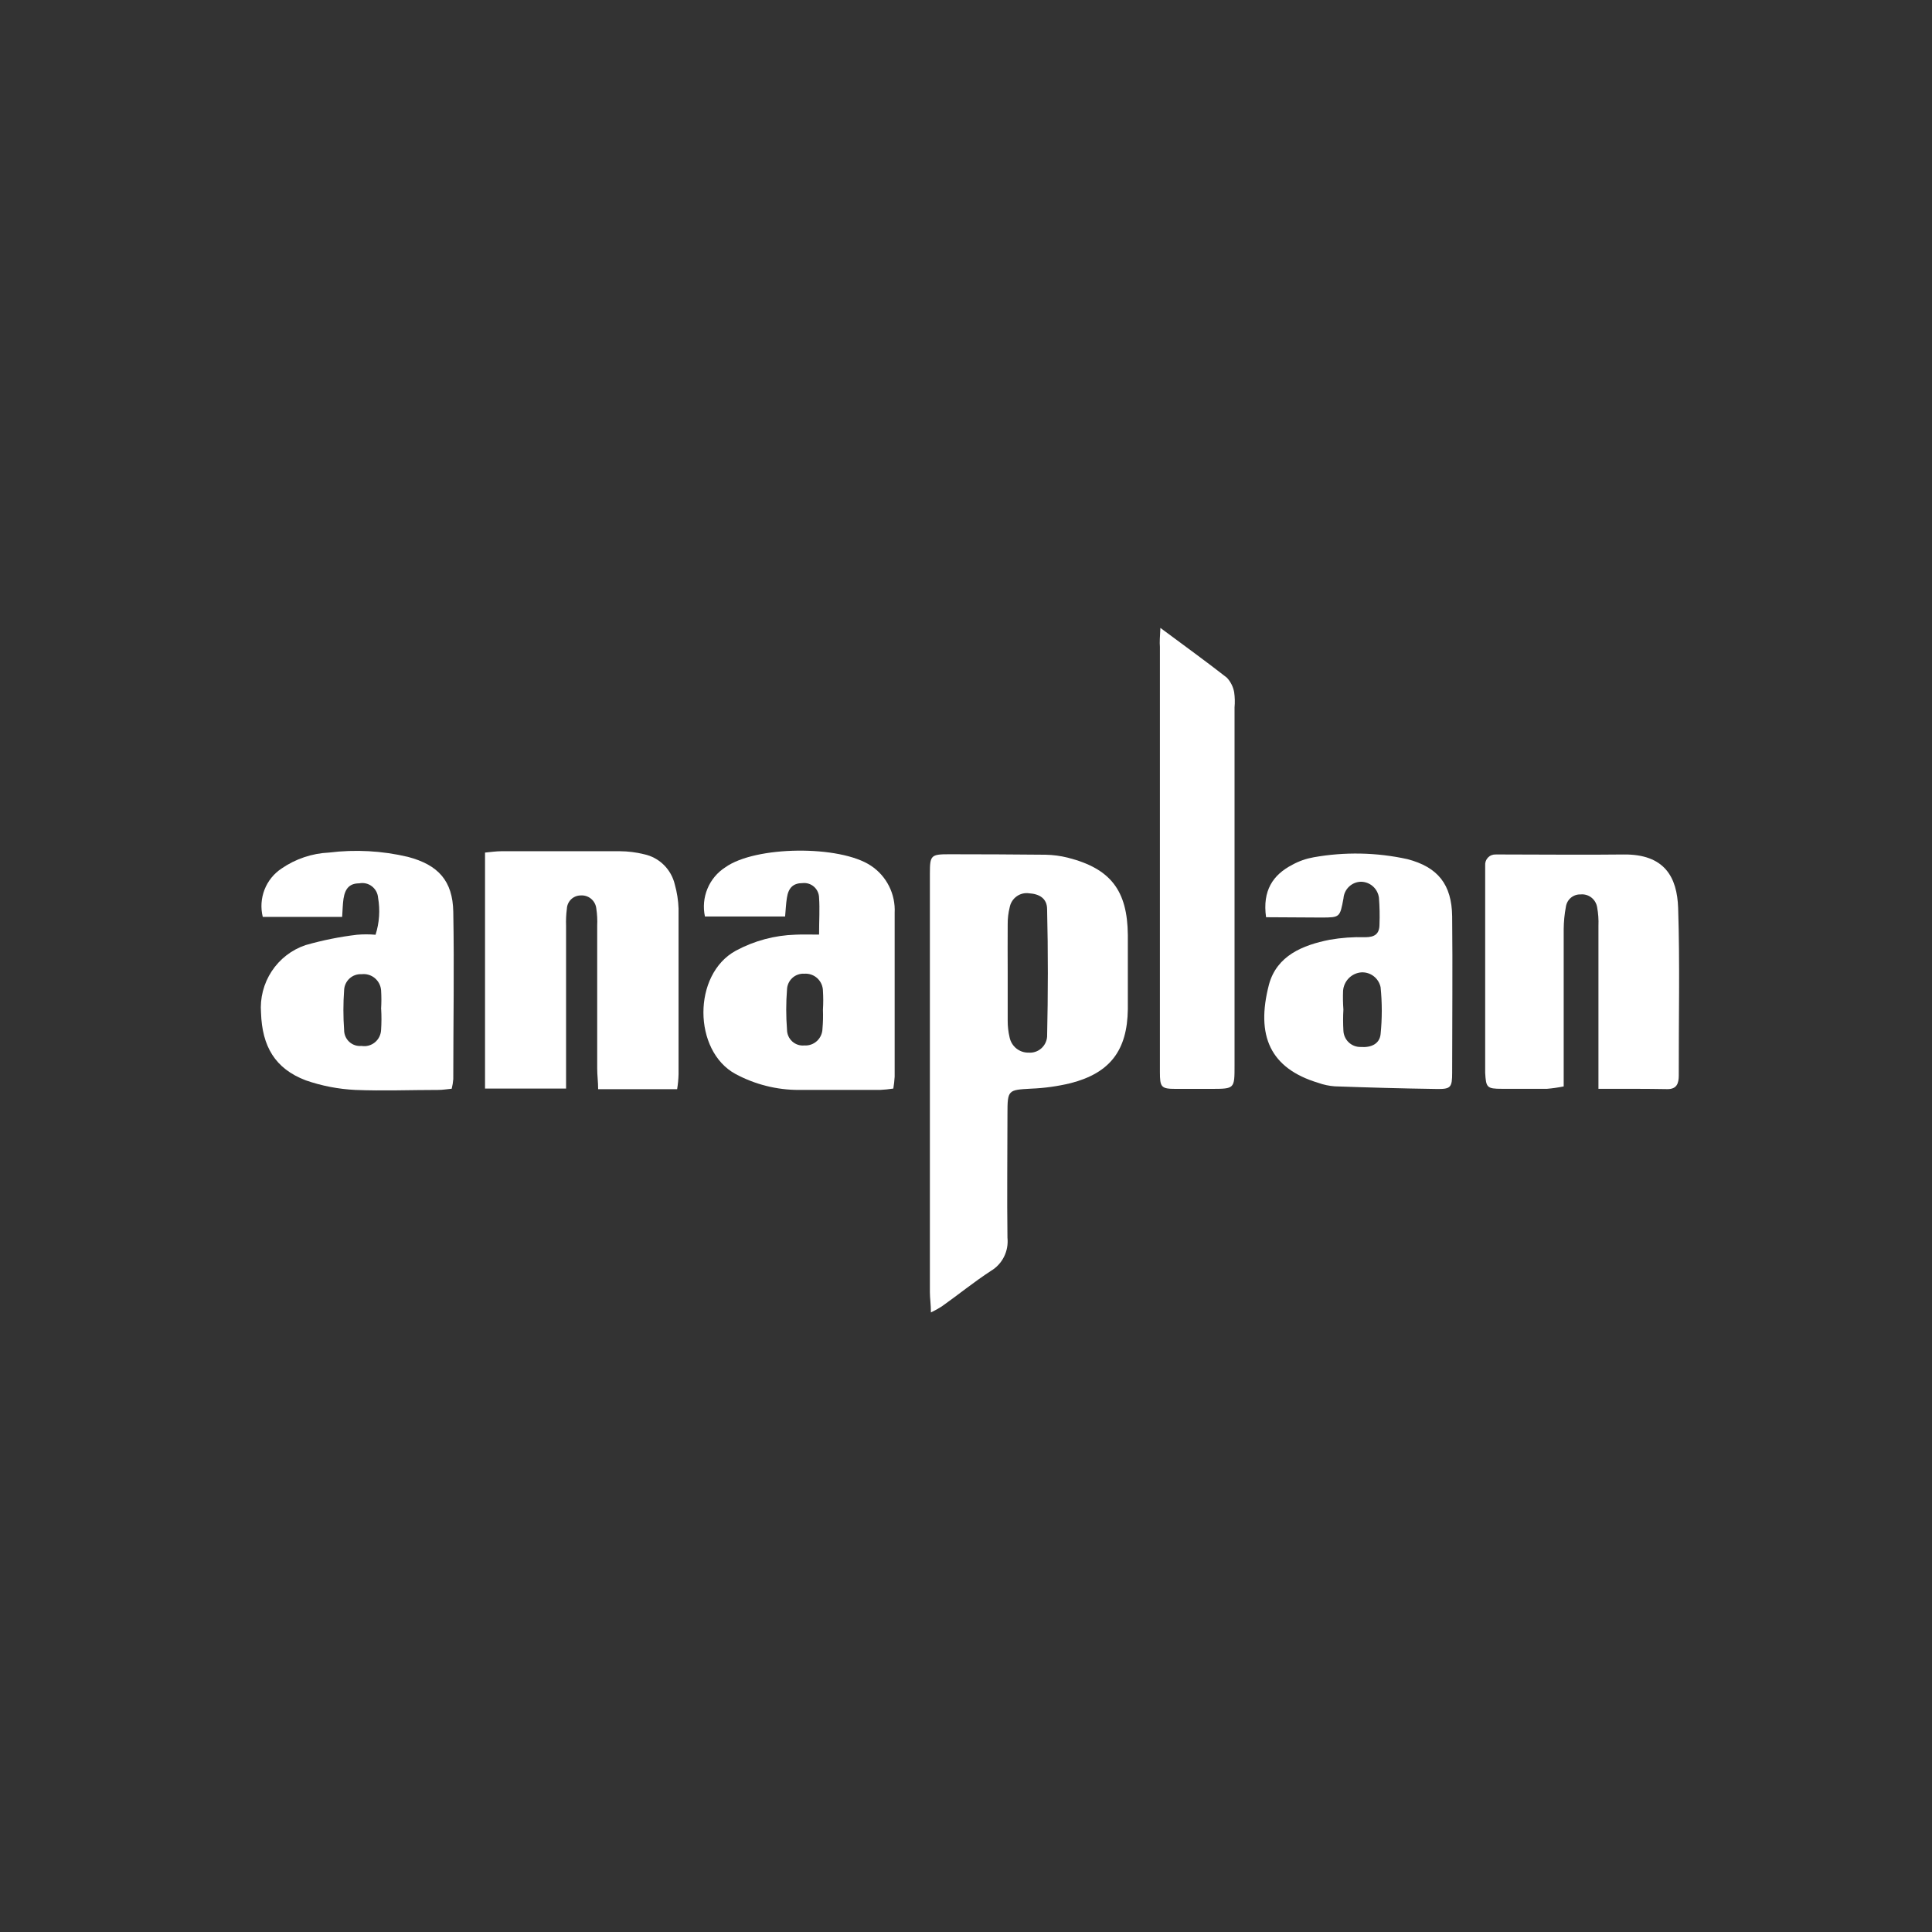
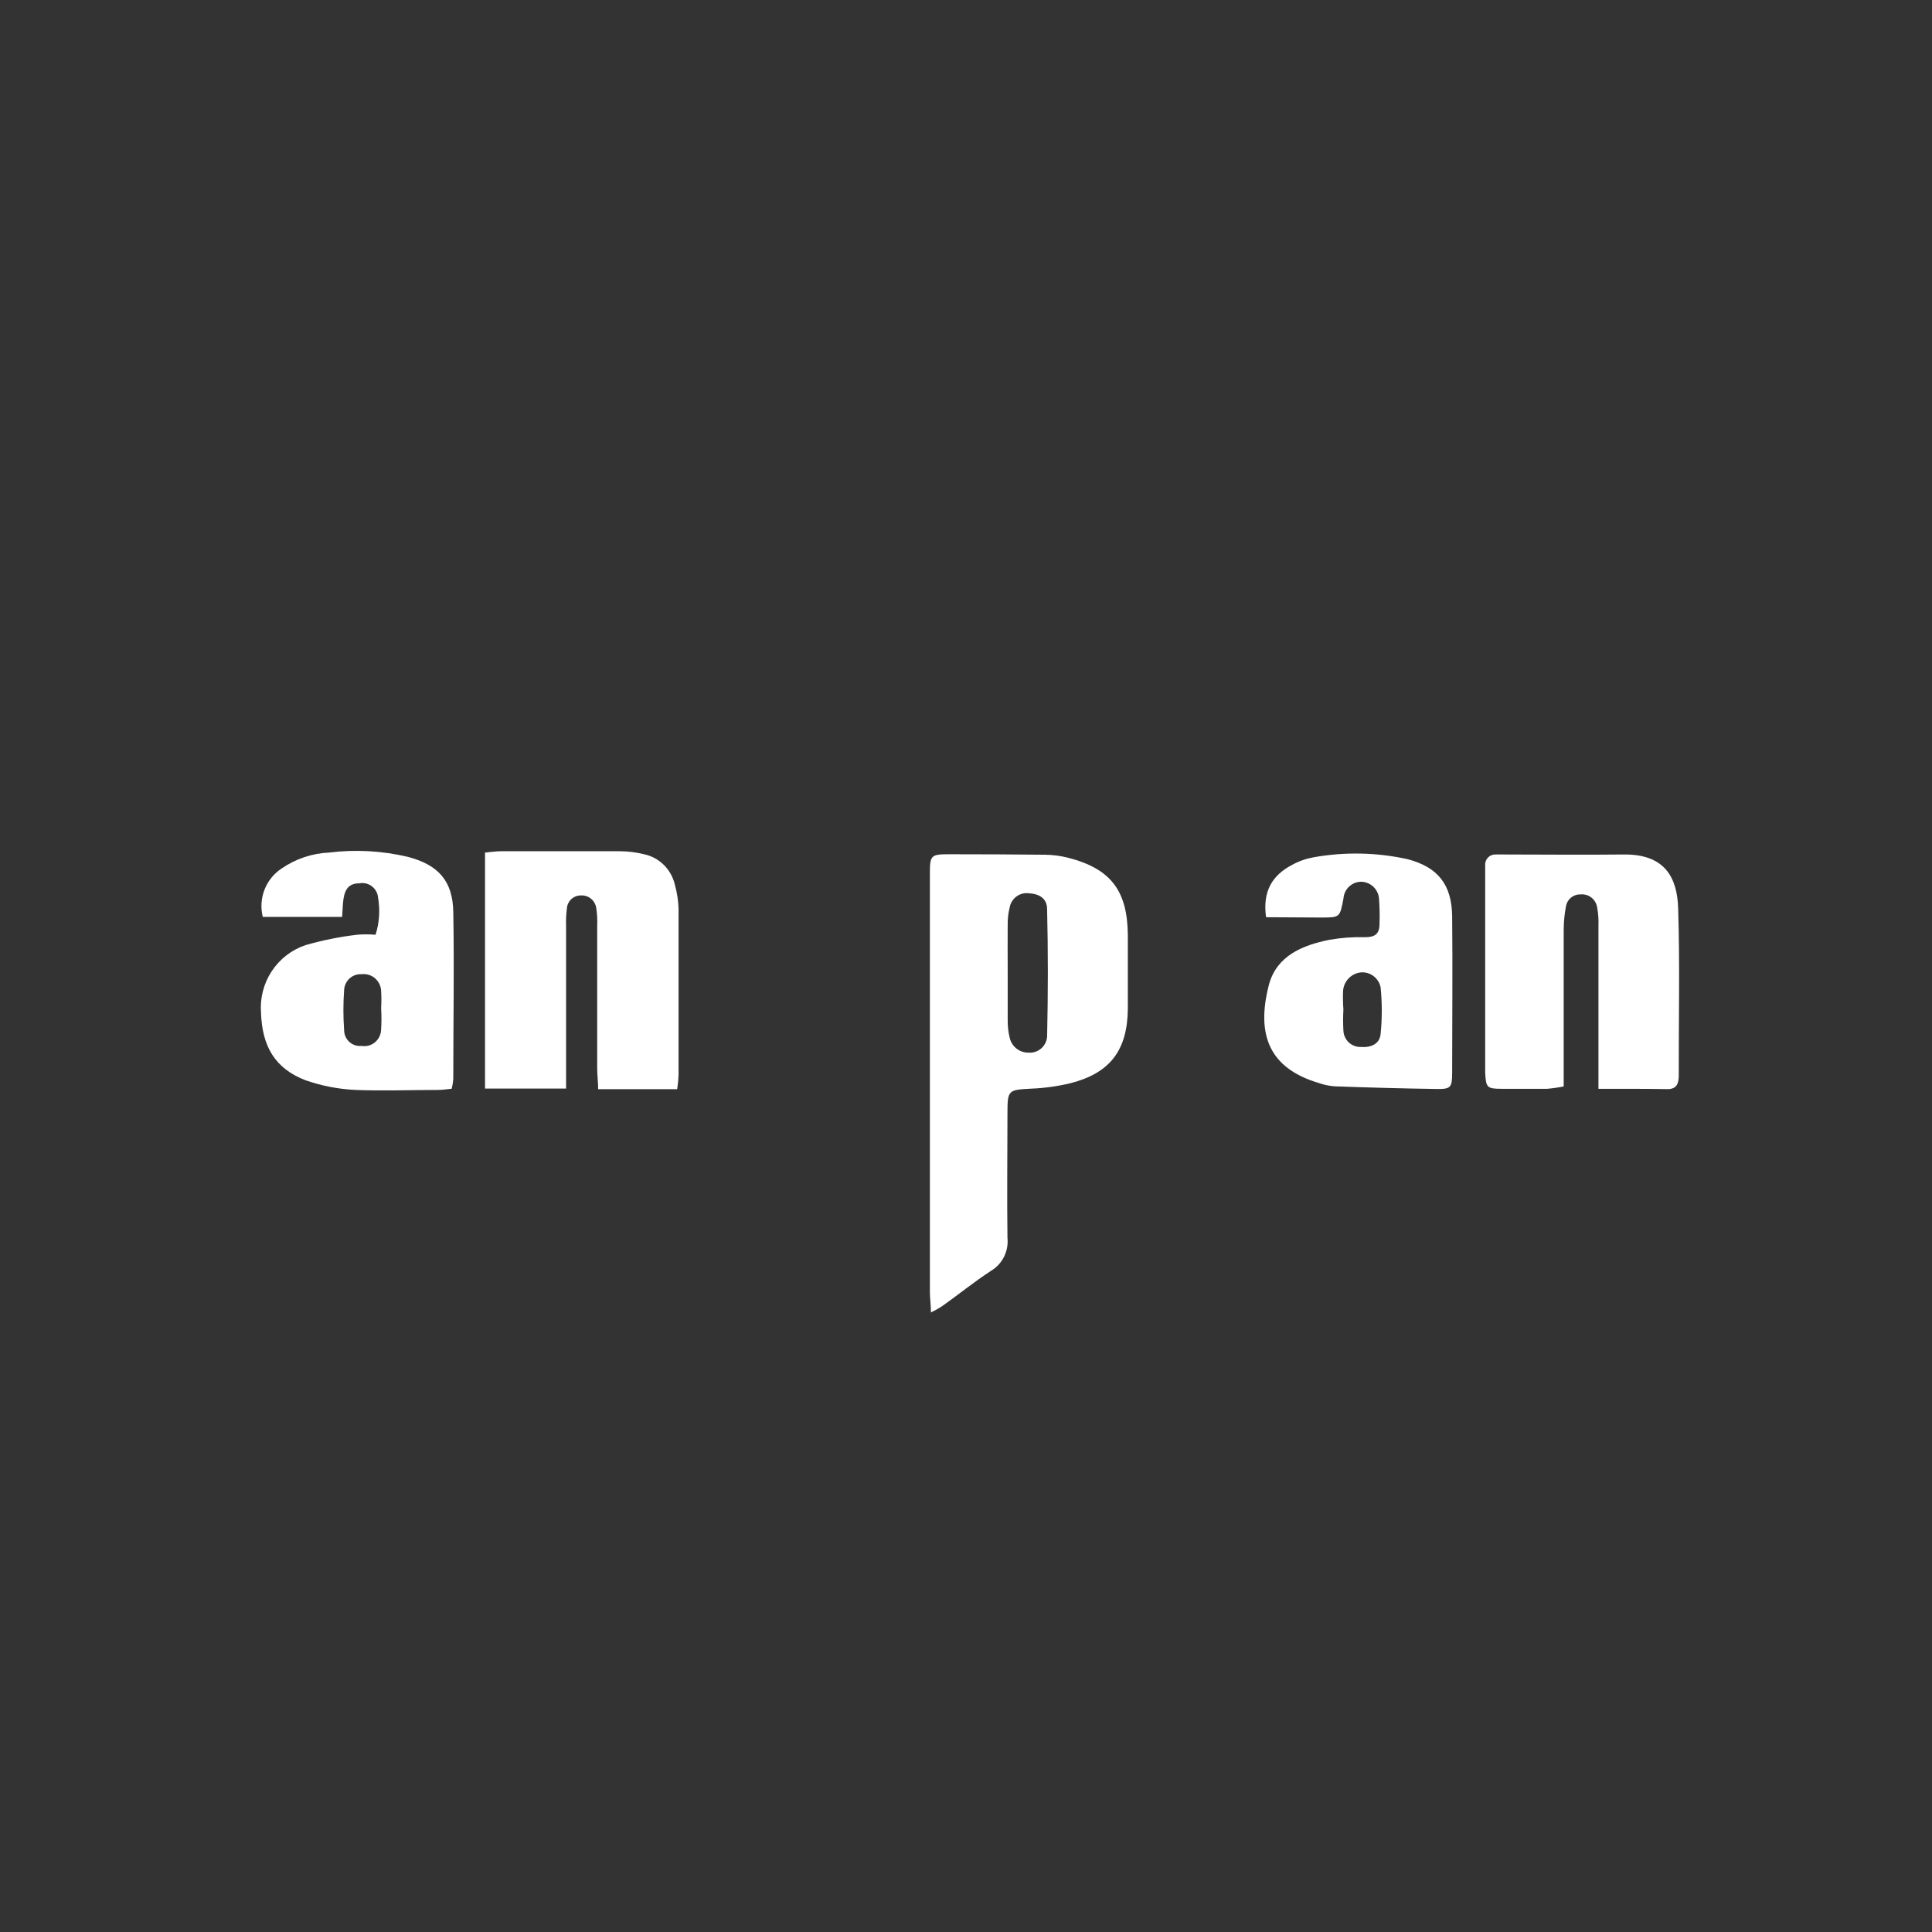
<svg xmlns="http://www.w3.org/2000/svg" width="200" height="200" viewBox="0 0 200 200" fill="none">
  <rect x="0" y="0" width="200" height="200" fill="#333333" stroke="none" />
  <path d="M165.471 112.713V110.238C165.471 105.442 165.471 100.648 165.471 95.857C165.498 95.202 165.452 94.546 165.332 93.902C165.263 93.506 165.049 93.151 164.732 92.907C164.415 92.664 164.019 92.551 163.623 92.59C163.259 92.576 162.902 92.698 162.621 92.932C162.341 93.166 162.156 93.497 162.102 93.861C161.956 94.633 161.879 95.417 161.873 96.204C161.873 100.799 161.873 105.395 161.873 109.99V112.466C161.305 112.581 160.732 112.663 160.156 112.713C158.594 112.713 157.032 112.713 155.47 112.713C153.909 112.713 153.835 112.573 153.745 111.063C153.745 110.733 153.745 110.403 153.745 110.073V91.163C153.745 90.635 153.745 90.106 153.745 89.587C153.733 89.438 153.753 89.289 153.803 89.148C153.853 89.008 153.932 88.88 154.035 88.773C154.138 88.666 154.262 88.582 154.4 88.528C154.537 88.473 154.685 88.449 154.833 88.456C155.151 88.456 155.479 88.456 155.806 88.456C159.894 88.456 163.982 88.506 168.071 88.456C172.315 88.407 173.615 90.799 173.721 93.993C173.909 99.768 173.77 105.543 173.786 111.319C173.786 112.144 173.59 112.746 172.617 112.746C170.385 112.705 168.12 112.713 165.471 112.713Z" fill="white" />
  <path d="M96.368 135.864C96.368 135.039 96.262 134.396 96.262 133.769V91.014C96.262 90.816 96.262 90.626 96.262 90.428C96.262 88.531 96.368 88.432 98.273 88.432C101.593 88.432 104.913 88.448 108.233 88.481C109.01 88.495 109.784 88.598 110.539 88.786C114.97 89.917 116.712 92.177 116.753 96.798C116.753 99.364 116.753 101.921 116.753 104.479C116.696 108.728 114.913 111.08 110.833 112.127C109.492 112.452 108.123 112.643 106.745 112.697C104.349 112.829 104.292 112.82 104.292 115.329C104.292 119.602 104.234 123.868 104.292 128.133C104.363 128.812 104.238 129.496 103.934 130.105C103.629 130.713 103.157 131.221 102.574 131.566C100.825 132.704 99.189 134.041 97.497 135.237C97.134 135.469 96.757 135.679 96.368 135.864V135.864ZM104.316 100.511C104.316 102.218 104.316 103.926 104.316 105.634C104.311 106.223 104.377 106.81 104.512 107.383C104.604 107.837 104.851 108.244 105.209 108.534C105.568 108.823 106.016 108.977 106.475 108.967C106.945 109.006 107.412 108.855 107.772 108.547C108.132 108.24 108.357 107.8 108.396 107.325C108.494 102.936 108.503 98.539 108.396 94.125C108.396 92.994 107.579 92.54 106.54 92.475C106.082 92.407 105.615 92.521 105.239 92.794C104.862 93.066 104.605 93.475 104.521 93.935C104.379 94.507 104.31 95.094 104.316 95.684C104.3 97.359 104.316 98.935 104.316 100.511Z" fill="white" />
  <path d="M131.062 94.95C130.678 92.202 131.757 90.569 133.794 89.513C134.48 89.138 135.223 88.879 135.993 88.745C139.204 88.172 142.496 88.237 145.683 88.935C148.863 89.76 150.286 91.575 150.327 94.867C150.384 100.247 150.327 105.634 150.327 111.022C150.327 112.589 150.188 112.754 148.692 112.73C145.184 112.68 141.676 112.581 138.176 112.457C137.59 112.415 137.013 112.293 136.459 112.094C131.512 110.601 129.975 107.251 131.365 101.913C132.183 98.918 134.865 97.837 137.645 97.284C138.859 97.072 140.092 96.984 141.324 97.02C142.314 97.02 142.804 96.682 142.804 95.684C142.839 94.765 142.819 93.845 142.747 92.928C142.686 92.472 142.464 92.055 142.121 91.751C141.778 91.448 141.339 91.28 140.883 91.278C140.423 91.287 139.983 91.469 139.649 91.788C139.315 92.106 139.11 92.54 139.076 93.002C138.708 94.966 138.708 94.974 136.827 94.983L131.062 94.95ZM139.068 104.52C139.027 105.238 139.027 105.956 139.068 106.674C139.083 107.139 139.279 107.58 139.614 107.9C139.95 108.219 140.397 108.393 140.858 108.382C141.938 108.464 142.813 108.068 142.919 107.053C143.082 105.438 143.082 103.809 142.919 102.194C142.822 101.74 142.568 101.336 142.202 101.055C141.836 100.773 141.383 100.633 140.924 100.659C140.435 100.697 139.976 100.91 139.63 101.259C139.284 101.609 139.072 102.072 139.035 102.565C139.01 103.209 139.021 103.853 139.068 104.496V104.52Z" fill="white" />
  <path d="M70.096 112.754H61.92C61.92 112.004 61.822 111.31 61.822 110.609C61.822 105.659 61.822 100.733 61.822 95.832C61.849 95.242 61.819 94.651 61.732 94.067C61.692 93.667 61.498 93.3 61.192 93.043C60.886 92.787 60.492 92.663 60.096 92.697C59.731 92.701 59.38 92.846 59.117 93.102C58.854 93.358 58.698 93.707 58.682 94.075C58.605 94.66 58.578 95.251 58.6 95.841V112.688H50.21V88.258C50.783 88.209 51.339 88.118 51.903 88.118C55.991 88.118 60.08 88.118 64.168 88.118C65.014 88.123 65.857 88.228 66.678 88.432C67.45 88.597 68.158 88.98 68.722 89.537C69.285 90.094 69.679 90.801 69.859 91.575C70.085 92.382 70.214 93.213 70.244 94.05C70.244 99.768 70.244 105.486 70.244 111.195C70.231 111.718 70.182 112.239 70.096 112.754Z" fill="white" />
  <path d="M46.76 112.705C46.253 112.754 45.811 112.829 45.378 112.829C42.508 112.829 39.654 112.944 36.784 112.829C35.037 112.745 33.311 112.412 31.657 111.839C28.46 110.626 27.136 108.307 27.021 104.85C26.902 103.329 27.292 101.812 28.128 100.541C28.963 99.27 30.198 98.318 31.633 97.837C33.373 97.338 35.151 96.979 36.948 96.765C37.59 96.711 38.235 96.711 38.877 96.765C39.272 95.529 39.362 94.215 39.139 92.936C39.121 92.704 39.055 92.478 38.945 92.273C38.834 92.069 38.682 91.89 38.498 91.749C38.315 91.608 38.103 91.507 37.878 91.455C37.653 91.402 37.42 91.398 37.193 91.443C36.22 91.443 35.729 91.938 35.558 93.044C35.476 93.621 35.468 94.207 35.419 94.917H27.201C26.97 93.981 27.034 92.997 27.382 92.099C27.731 91.202 28.348 90.436 29.147 89.909C30.599 88.91 32.298 88.338 34.053 88.258C36.783 87.919 39.552 88.07 42.23 88.704C45.361 89.529 46.866 91.179 46.923 94.389C47.03 100.164 46.923 105.939 46.923 111.715C46.898 112.049 46.843 112.38 46.76 112.705V112.705ZM39.45 104.454C39.491 103.803 39.491 103.15 39.45 102.499C39.428 102.256 39.359 102.02 39.246 101.804C39.132 101.589 38.977 101.399 38.79 101.245C38.602 101.091 38.386 100.977 38.154 100.909C37.922 100.841 37.678 100.82 37.438 100.849C37.211 100.834 36.983 100.866 36.768 100.941C36.553 101.017 36.356 101.135 36.187 101.289C36.017 101.442 35.881 101.629 35.784 101.836C35.687 102.044 35.632 102.269 35.623 102.499C35.524 103.872 35.524 105.251 35.623 106.624C35.622 106.856 35.669 107.084 35.761 107.296C35.853 107.508 35.989 107.698 36.158 107.853C36.328 108.009 36.528 108.127 36.746 108.199C36.963 108.272 37.194 108.297 37.422 108.274C37.665 108.315 37.913 108.304 38.151 108.241C38.389 108.178 38.612 108.065 38.803 107.909C38.995 107.753 39.152 107.558 39.263 107.337C39.374 107.115 39.438 106.872 39.45 106.624C39.498 105.899 39.501 105.172 39.458 104.446L39.45 104.454Z" fill="white" />
-   <path d="M84.79 96.748C84.79 95.271 84.872 94.1 84.79 92.945C84.788 92.728 84.741 92.515 84.652 92.318C84.563 92.121 84.435 91.945 84.275 91.802C84.114 91.658 83.926 91.55 83.722 91.484C83.518 91.418 83.302 91.395 83.089 91.418C82.132 91.418 81.609 91.88 81.454 92.978C81.364 93.555 81.339 94.141 81.274 94.875H72.975C72.767 93.911 72.858 92.906 73.236 91.995C73.613 91.085 74.258 90.313 75.084 89.785C78.191 87.557 86.941 87.466 90.162 89.62C90.957 90.146 91.602 90.873 92.032 91.728C92.463 92.584 92.664 93.538 92.615 94.496C92.615 100.145 92.615 105.796 92.615 111.451C92.592 111.866 92.545 112.279 92.476 112.688C92.016 112.76 91.552 112.806 91.086 112.829C88.281 112.829 85.485 112.829 82.68 112.829C80.399 112.829 78.152 112.262 76.139 111.178C71.748 108.802 71.658 100.857 76.188 98.407C78.092 97.384 80.205 96.819 82.362 96.757C83.048 96.724 83.751 96.748 84.79 96.748ZM85.191 104.529C85.232 103.877 85.232 103.224 85.191 102.573C85.187 102.326 85.133 102.083 85.033 101.858C84.932 101.633 84.787 101.431 84.606 101.265C84.425 101.099 84.213 100.972 83.981 100.892C83.75 100.812 83.505 100.78 83.261 100.799C83.035 100.785 82.808 100.816 82.595 100.892C82.382 100.968 82.185 101.086 82.018 101.24C81.851 101.394 81.716 101.581 81.622 101.789C81.528 101.996 81.476 102.221 81.47 102.449C81.363 103.822 81.363 105.202 81.47 106.575C81.469 106.806 81.516 107.035 81.608 107.247C81.701 107.458 81.836 107.648 82.005 107.804C82.175 107.96 82.375 108.077 82.593 108.15C82.811 108.222 83.041 108.248 83.269 108.225C83.505 108.24 83.742 108.208 83.966 108.129C84.189 108.05 84.394 107.926 84.569 107.765C84.744 107.604 84.885 107.409 84.983 107.192C85.082 106.974 85.135 106.739 85.142 106.5C85.2 105.845 85.216 105.186 85.191 104.529Z" fill="white" />
-   <path d="M120.122 65C122.632 66.865 124.848 68.465 126.999 70.148C127.391 70.564 127.655 71.086 127.759 71.65C127.834 72.172 127.848 72.701 127.8 73.226V109.908C127.8 110.04 127.8 110.172 127.8 110.304C127.8 112.713 127.8 112.713 125.421 112.721C124.186 112.721 122.967 112.721 121.708 112.721C120.204 112.721 120.073 112.548 120.073 110.98C120.073 110.716 120.073 110.452 120.073 110.155C120.073 95.761 120.073 81.364 120.073 66.964C120.032 66.469 120.073 65.949 120.122 65Z" fill="white" />
</svg>